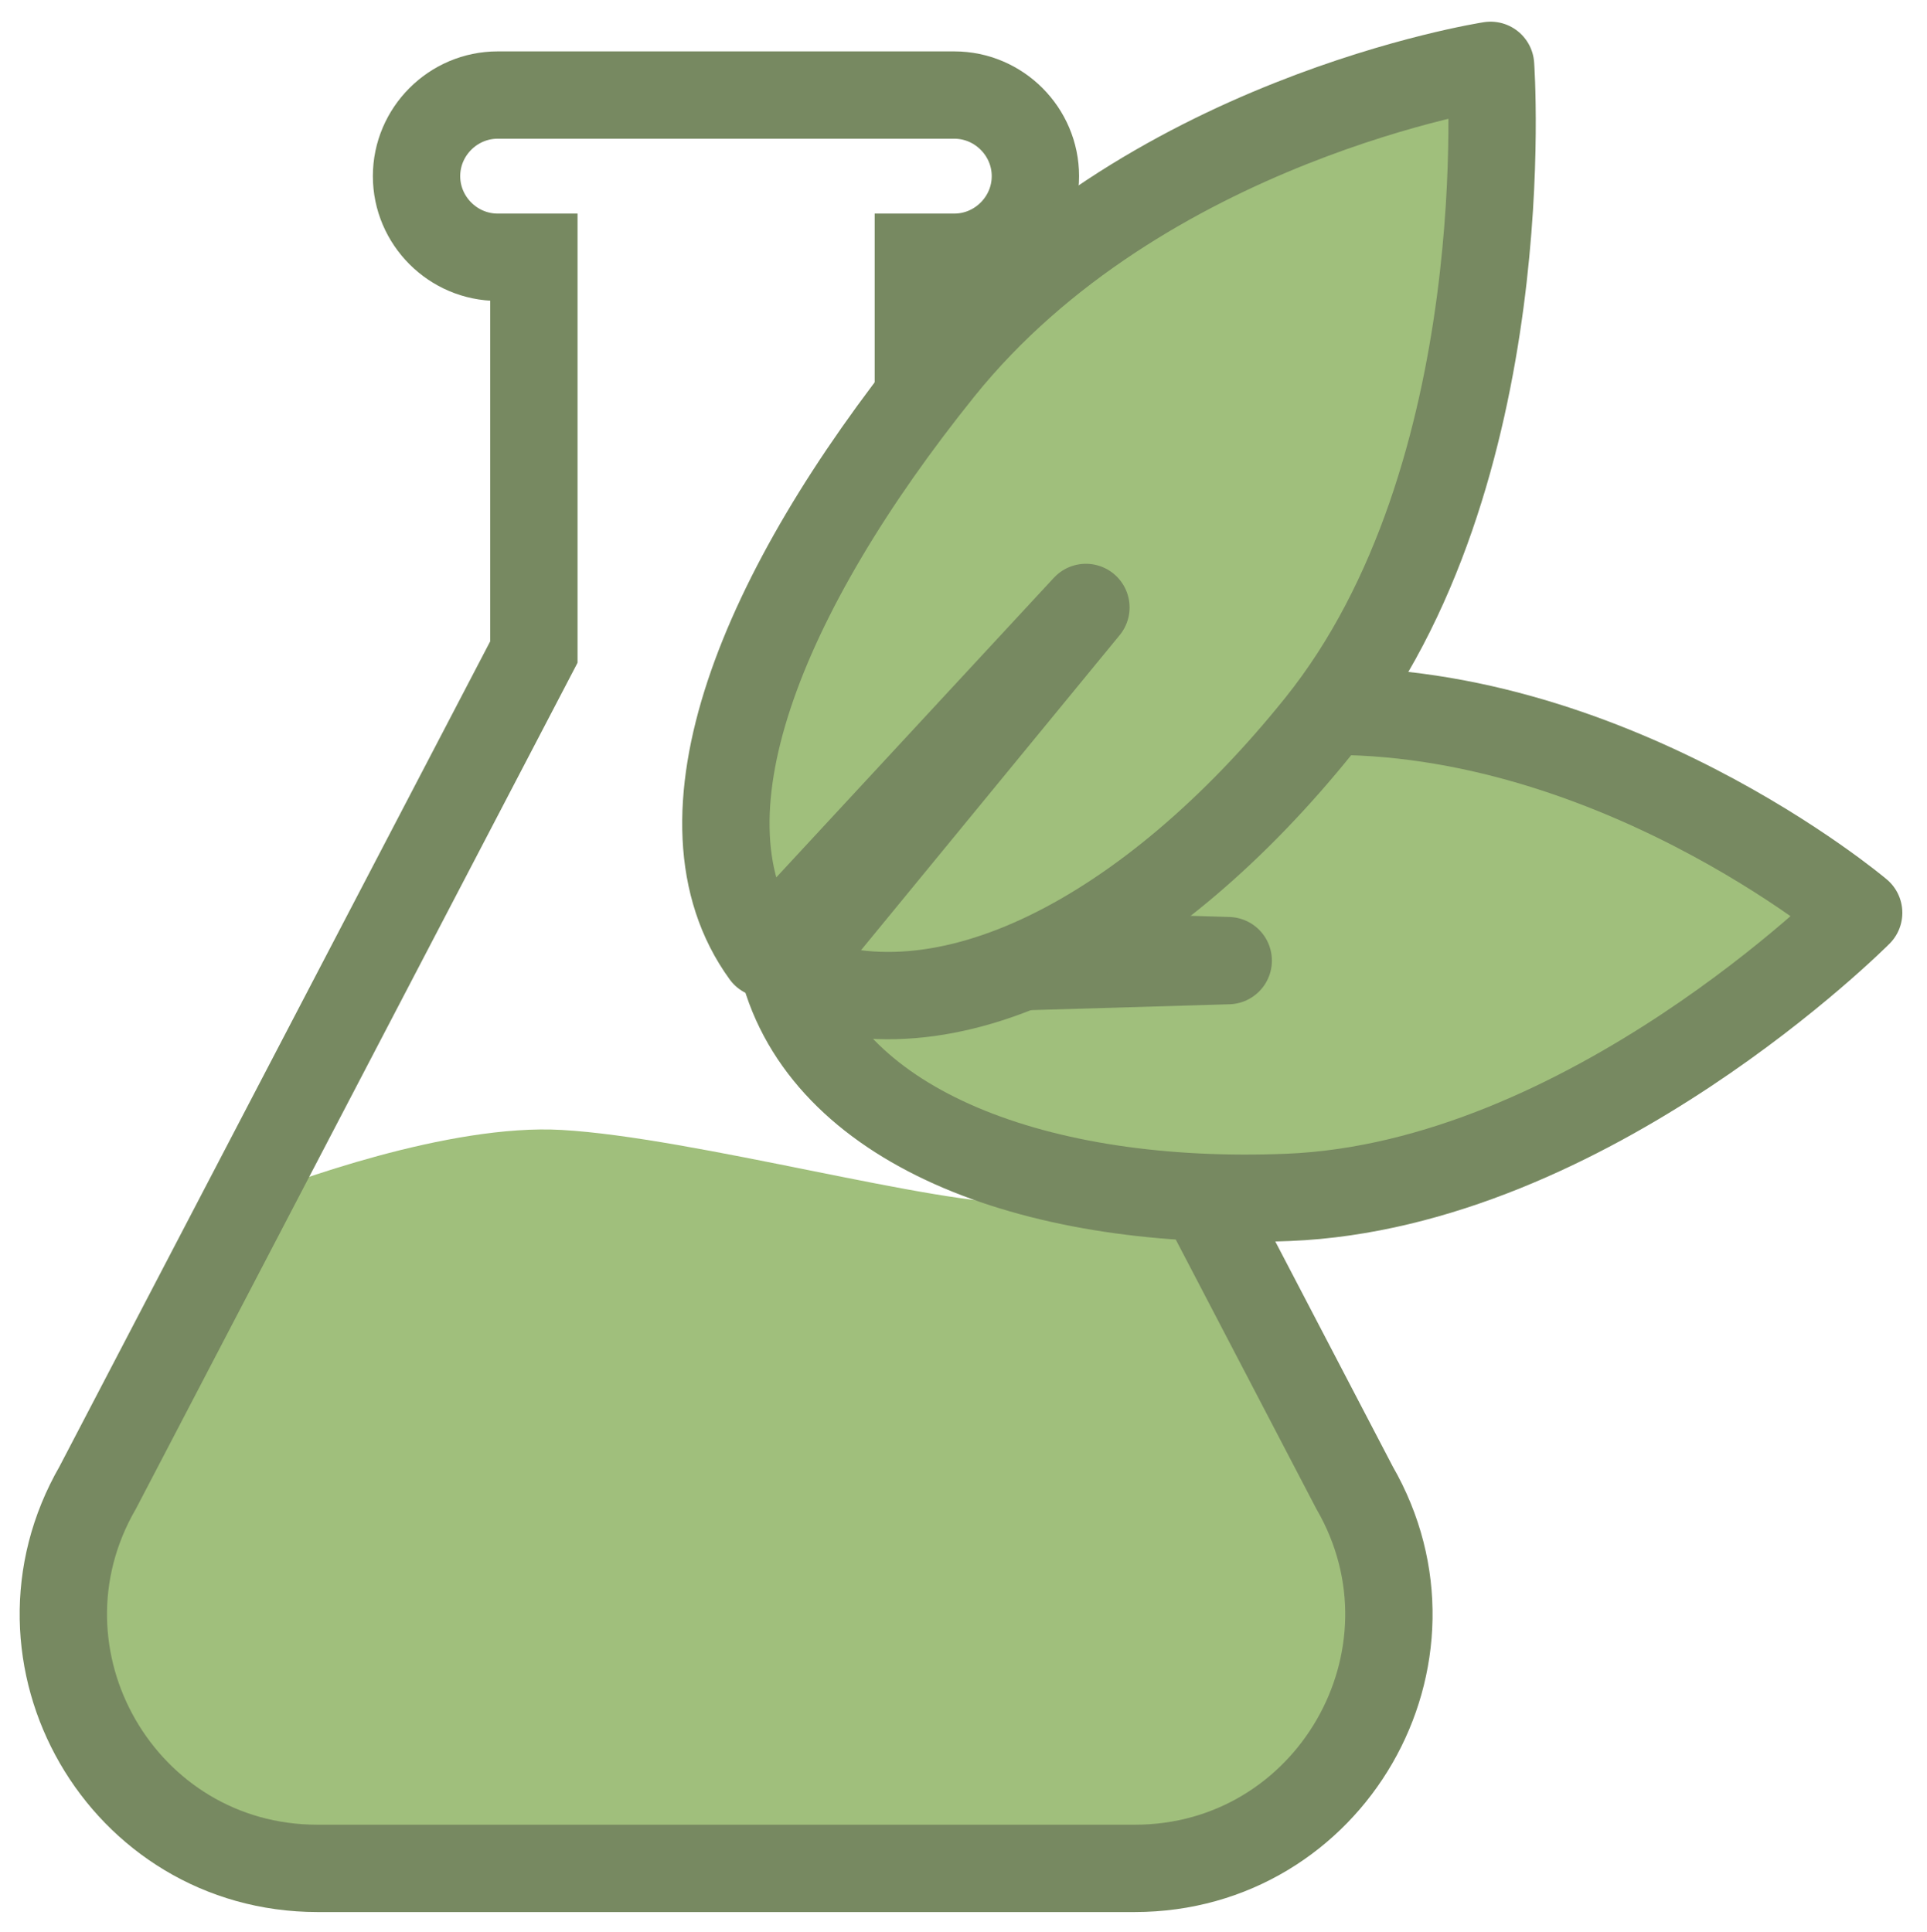
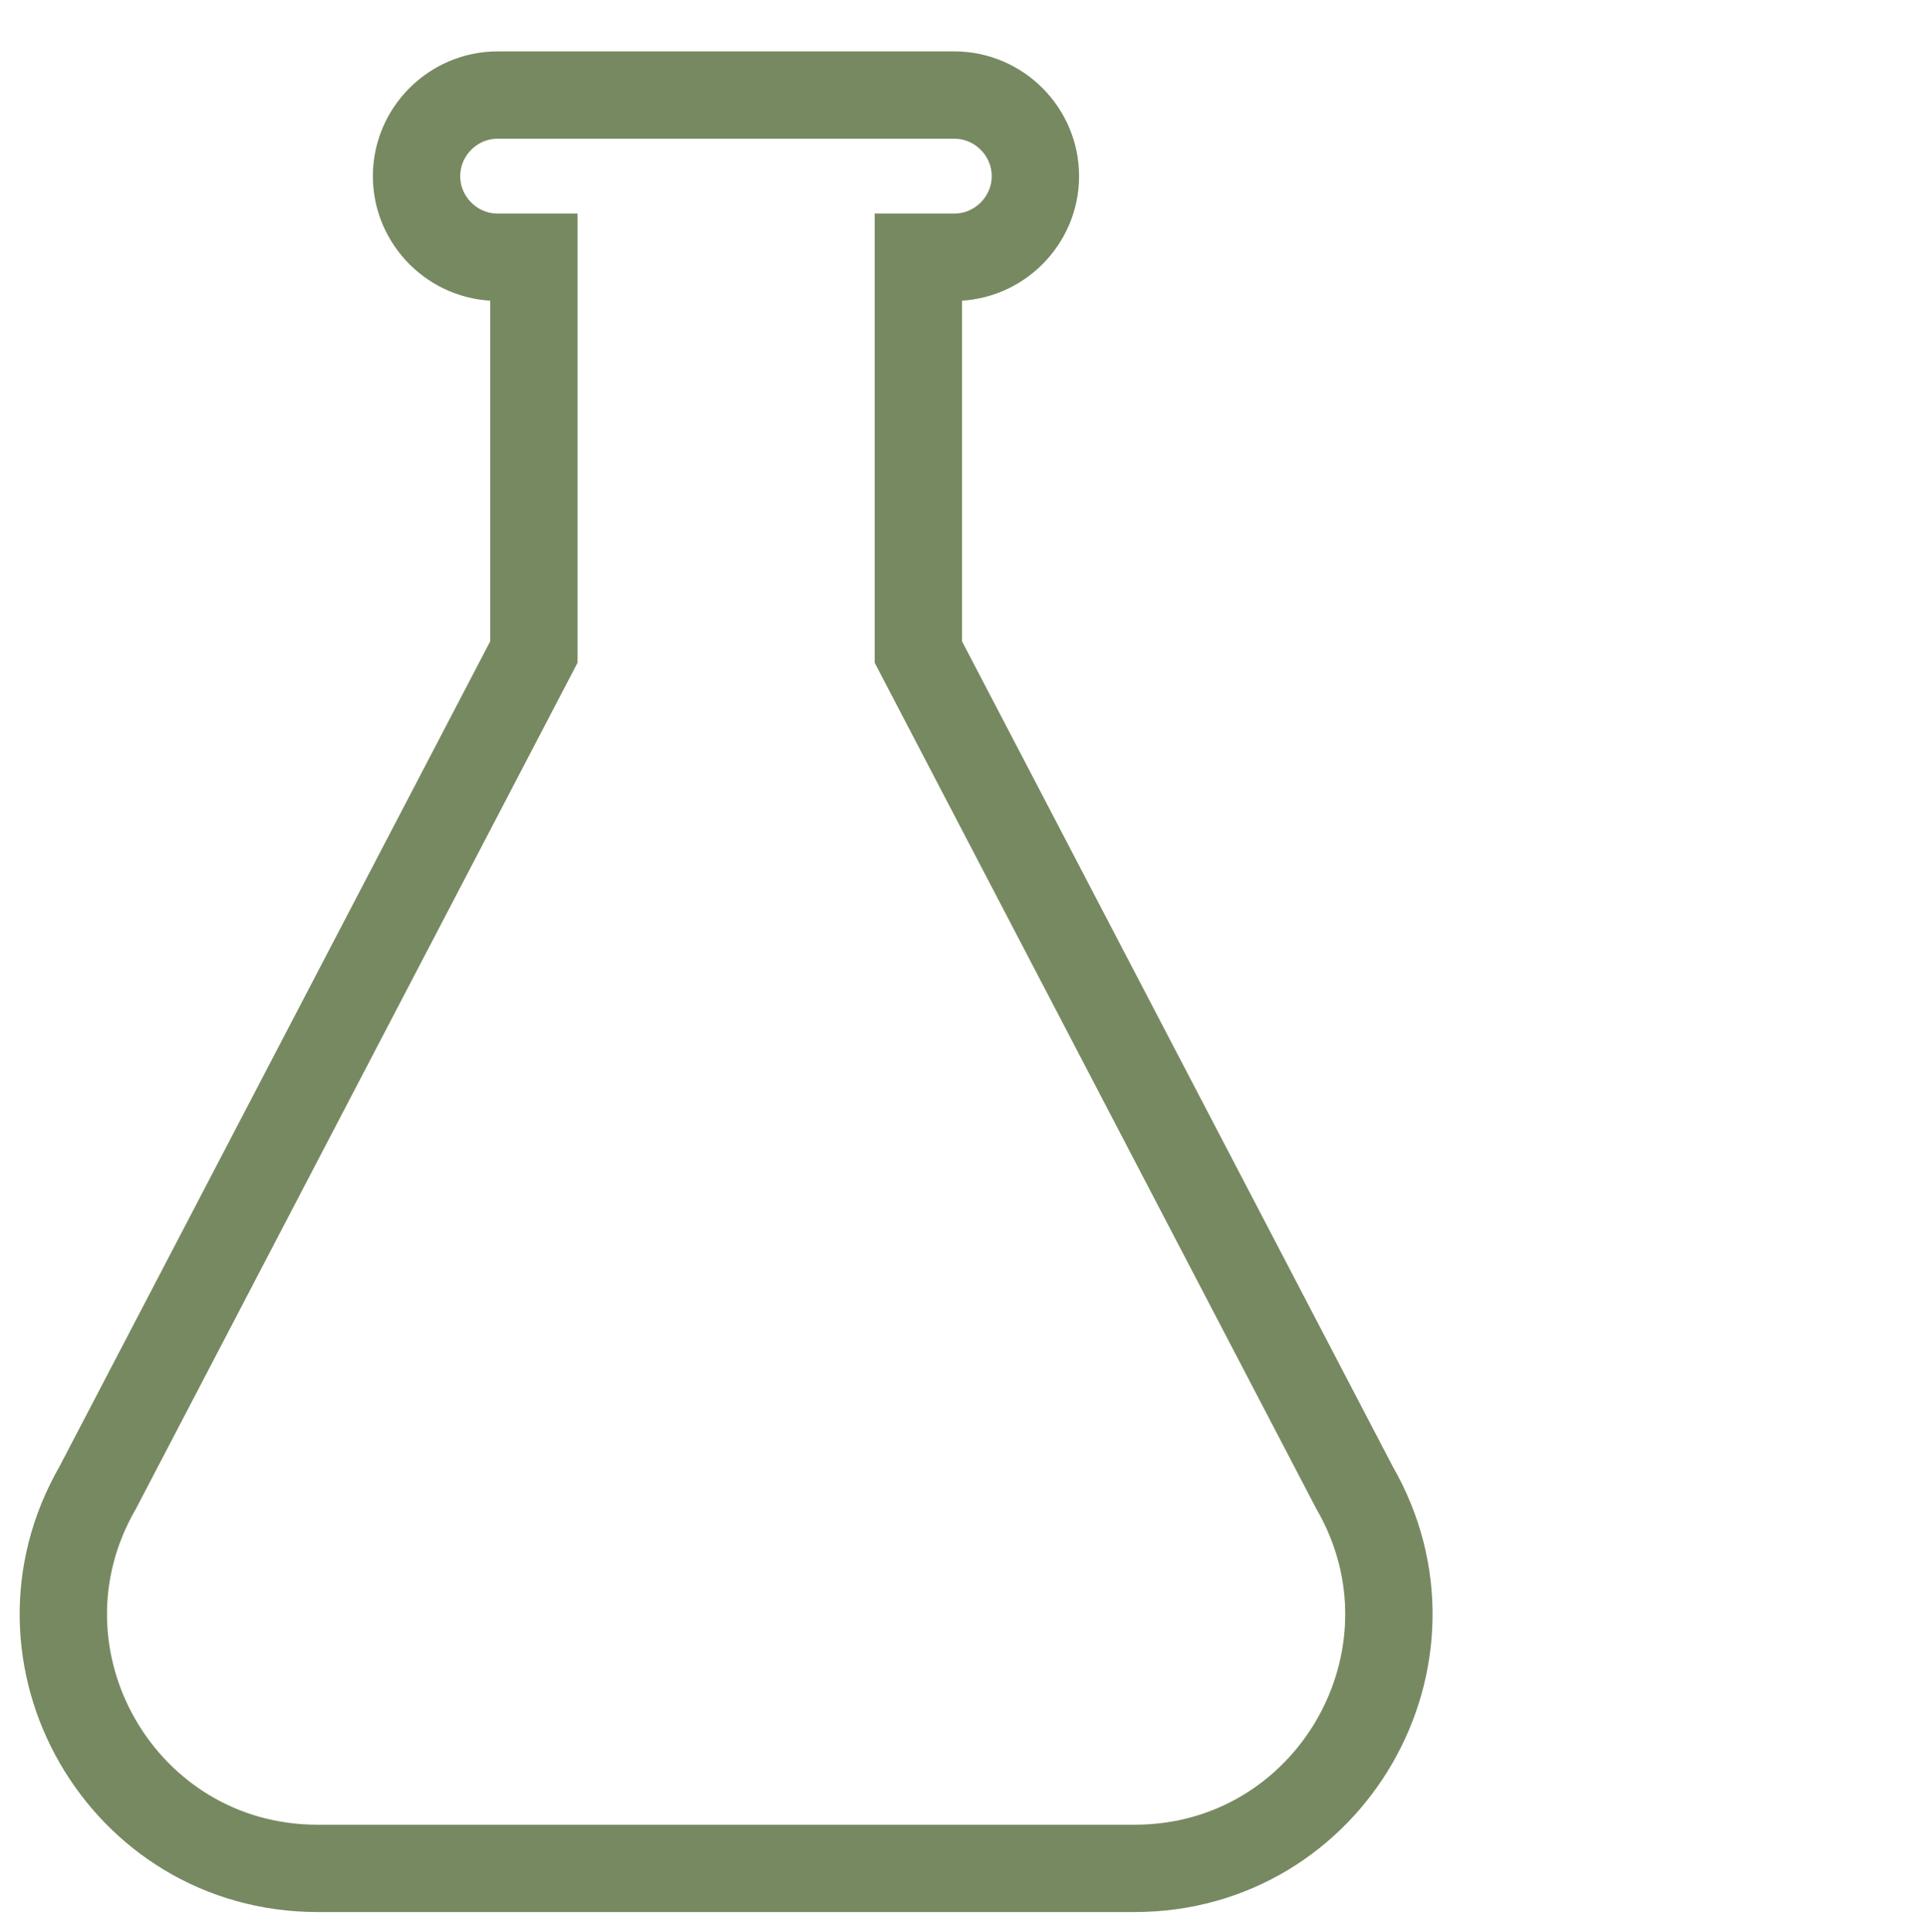
<svg xmlns="http://www.w3.org/2000/svg" id="Layer_3" data-name="Layer 3" viewBox="0 0 64.86 65.04">
-   <path d="m40.19,39.71c-1.44.26-4.04.7-5.86.78-2.64.13-11.01-2.2-15.42-2.45-3.81-.22-9.18,1.78-10.55,2.32l-5.07,9.72c-3.29,5.7.82,12.82,7.4,12.82h27.5c6.58,0,10.69-7.12,7.4-12.82l-5.41-10.37Z" style="fill: #a0bf7c; stroke-width: 0px;" />
  <path d="m17.97,8.66v13.29L3.29,50.08c-3.29,5.7.82,12.82,7.4,12.82h27.5c6.58,0,10.69-7.12,7.4-12.82l-14.68-28.13v-13.29h1.21c1.5,0,2.73-1.23,2.73-2.73h0c0-1.5-1.23-2.73-2.73-2.73h-15.37c-1.5,0-2.73,1.23-2.73,2.73h0c0,1.5,1.23,2.73,2.73,2.73h1.21Z" style="fill: none; stroke: #778961; stroke-miterlimit: 10; stroke-width: 2.94px;" />
-   <path d="m32.07,32.06l9.27.28-14.91.44c1.55,5.24,8.52,7.87,16.93,7.53,10.09-.41,19.2-9.58,19.2-9.58,0,0-8.5-7.18-18.59-6.77-3.84.15-7.38.7-10.27,1.67" style="fill: #a0bf7c; stroke: #778961; stroke-linecap: round; stroke-linejoin: round; stroke-width: 2.94px;" />
-   <path d="m50.17,2.2s-11.76,1.81-18.53,10.24c-6,7.47-9.17,15.15-5.89,19.67l10.8-11.66-10.12,12.33c5.31,2.43,12.34-1.35,17.97-8.36,6.77-8.42,5.77-22.22,5.77-22.22Z" style="fill: #a0bf7c; stroke: #778961; stroke-linecap: round; stroke-linejoin: round; stroke-width: 2.94px;" />
</svg>